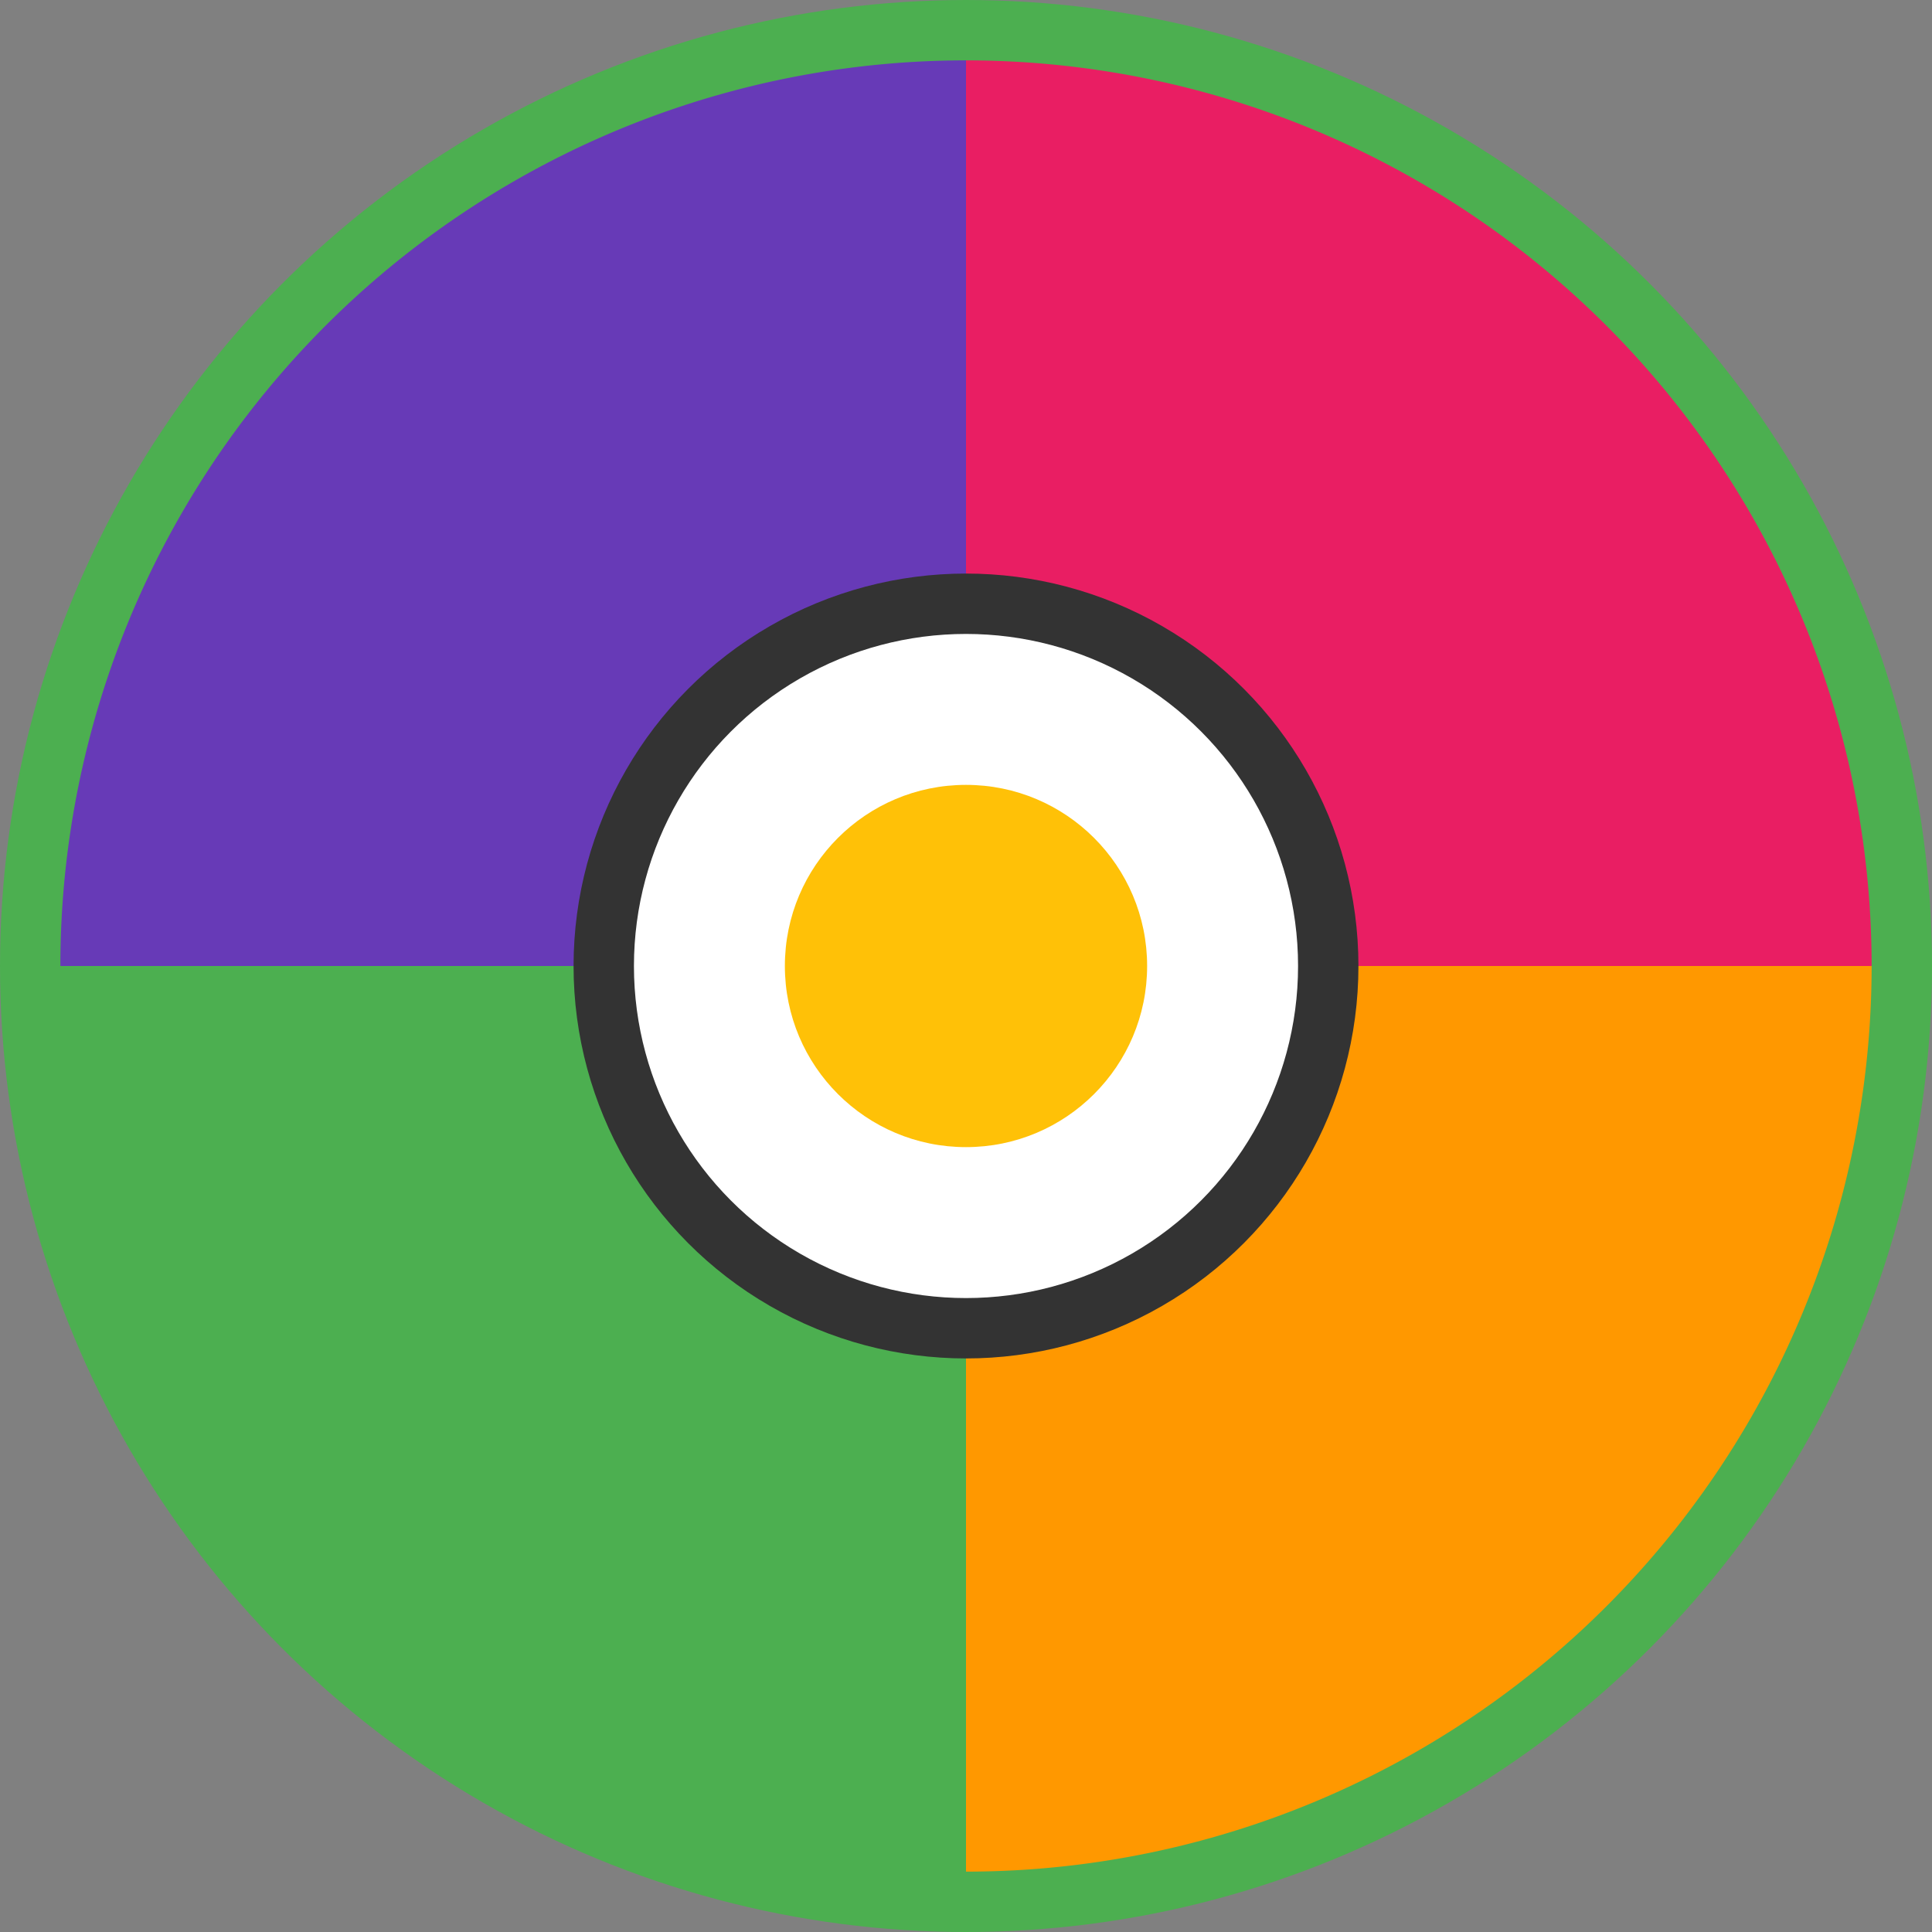
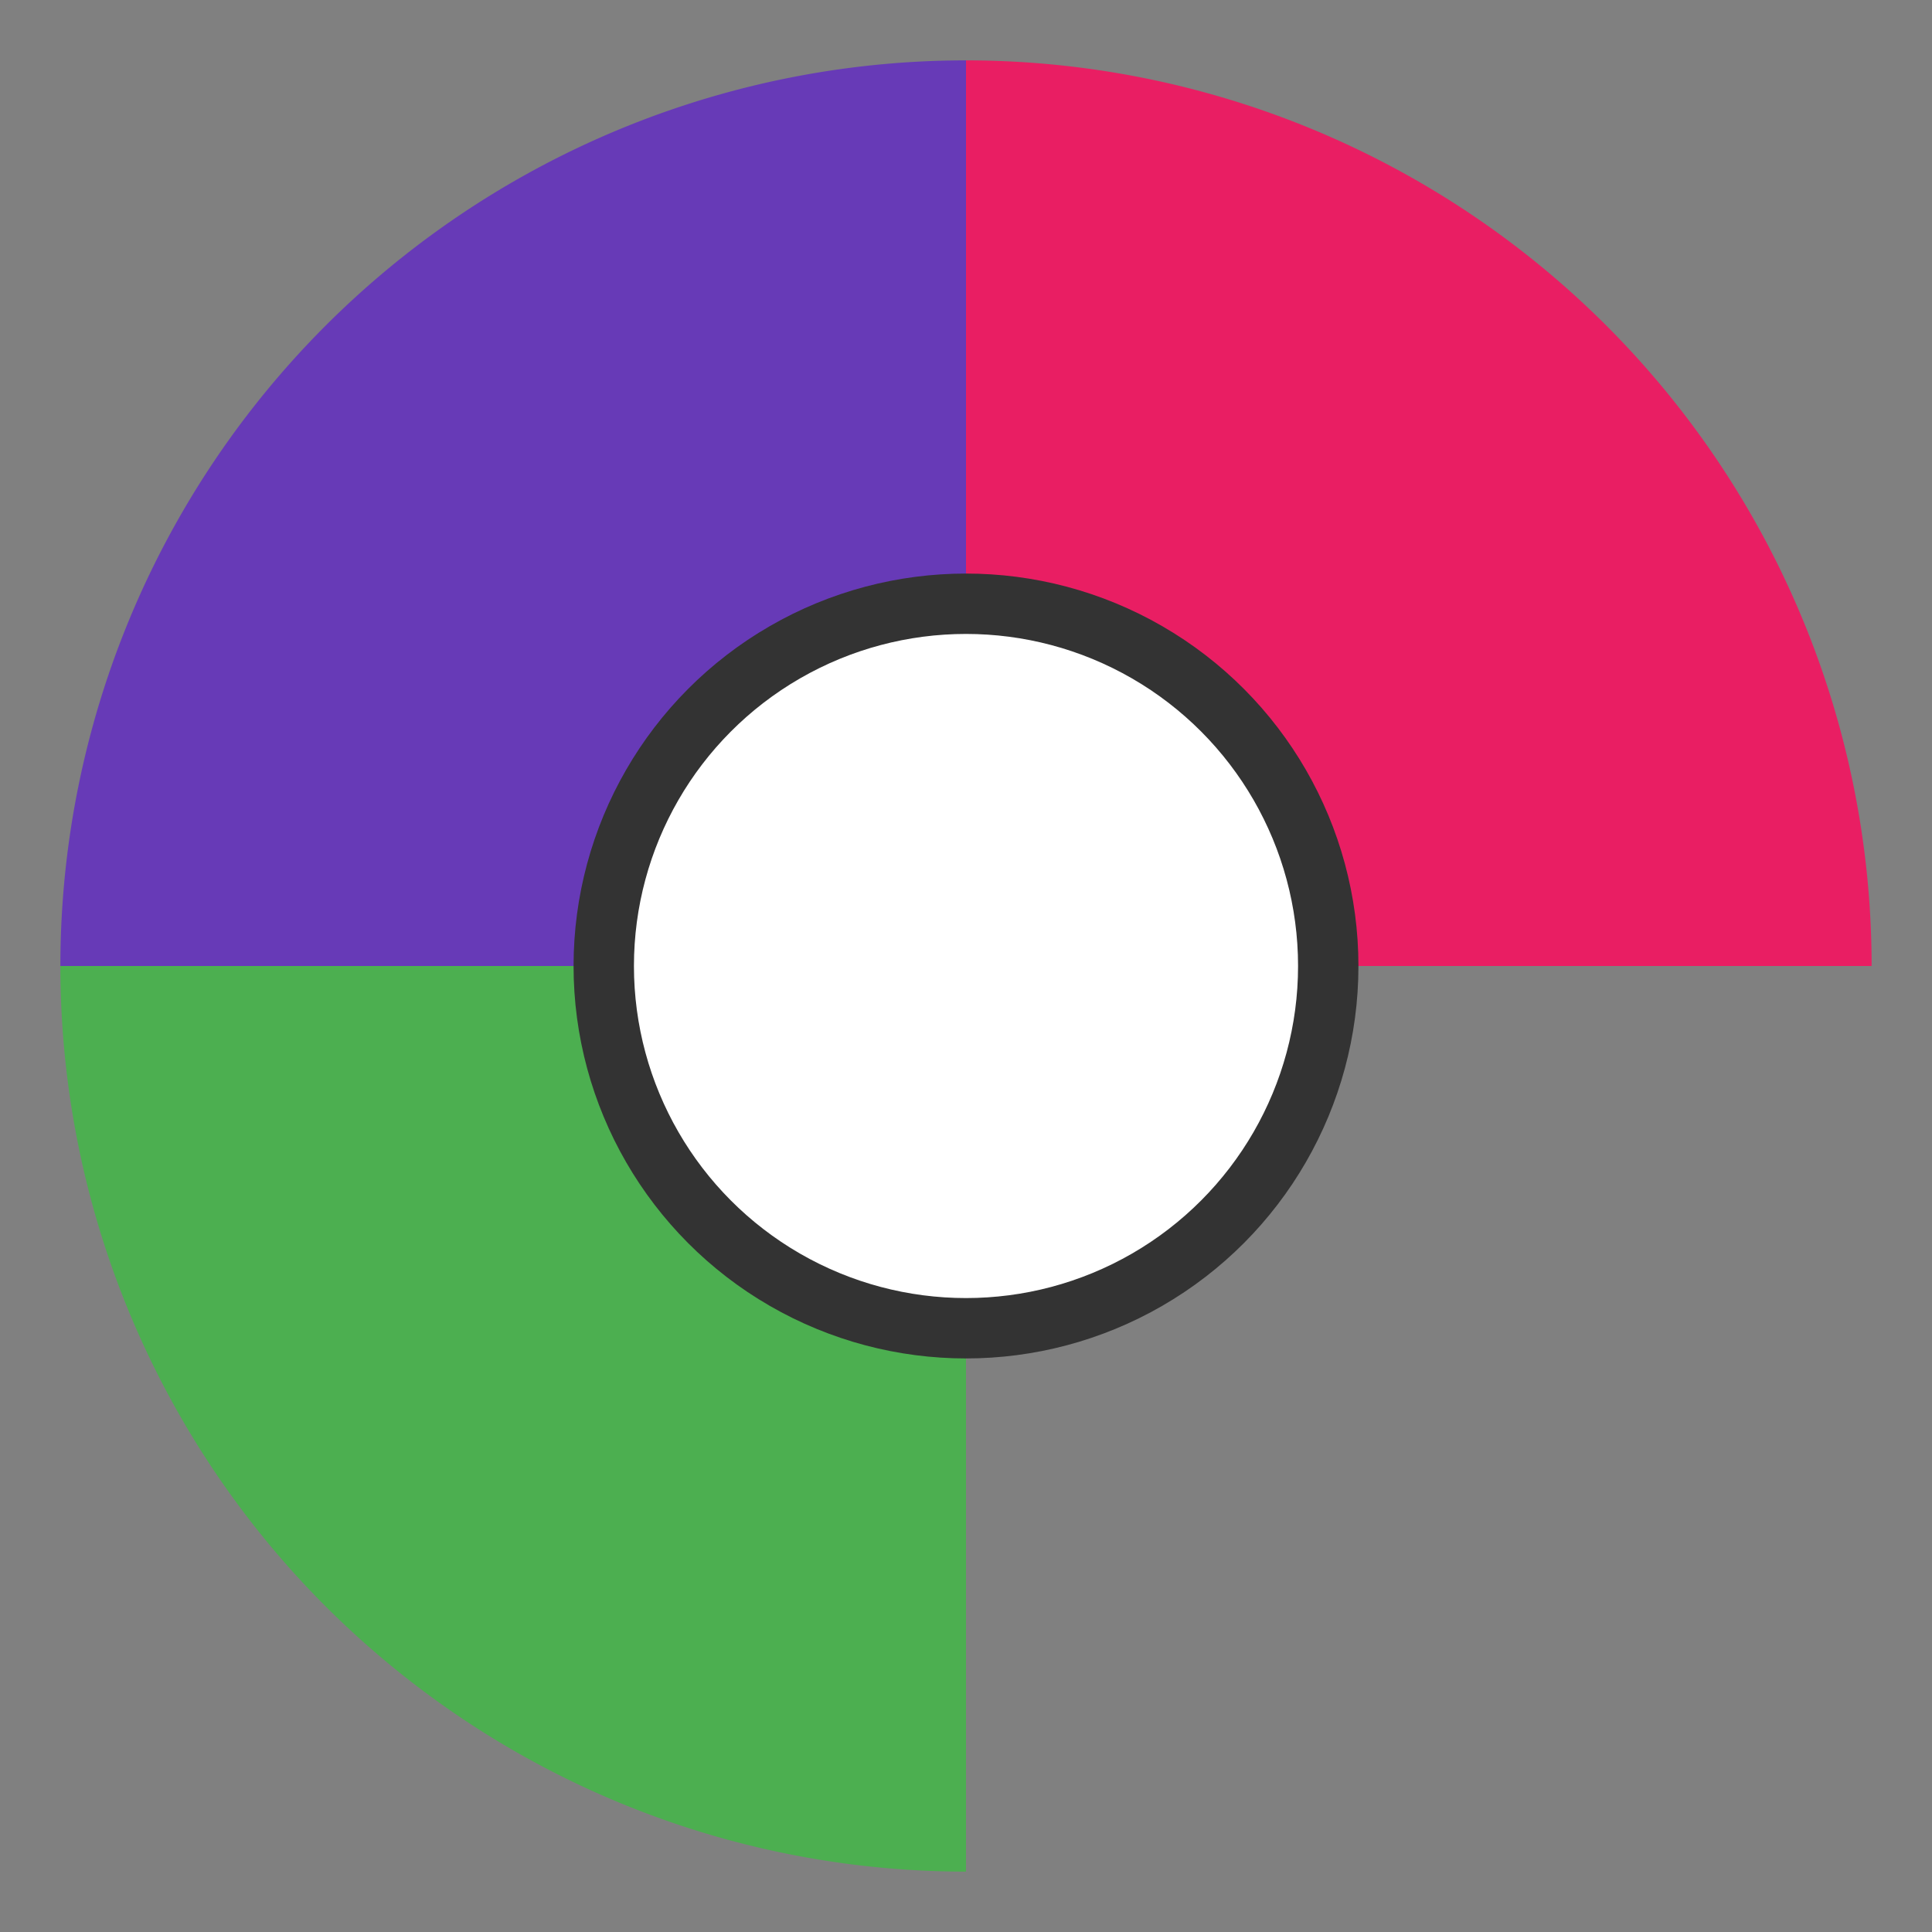
<svg xmlns="http://www.w3.org/2000/svg" width="32" height="32" viewBox="0 0 32 32" fill="none">
  <rect x="0" y="0" width="32" height="32" fill="#808080" stroke="none" />
-   <circle cx="16" cy="16" r="15" fill="#FFFFFF" stroke="#4CAF50" stroke-width="2" />
  <path d="M16 1 A15 15 0 0 1 31 16 L16 16 Z" fill="#E91E63" />
-   <path d="M31 16 A15 15 0 0 1 16 31 L16 16 Z" fill="#FF9800" />
-   <path d="M16 31 A15 15 0 0 1 1 16 L16 16 Z" fill="#4CAF50" />
+   <path d="M16 31 A15 15 0 0 1 1 16 L16 16 " fill="#4CAF50" />
  <path d="M1 16 A15 15 0 0 1 16 1 L16 16 Z" fill="#673AB7" />
  <circle cx="16" cy="16" r="6" fill="#FFFFFF" stroke="#333333" stroke-width="1" />
-   <circle cx="16" cy="16" r="3" fill="#FFC107" />
</svg>